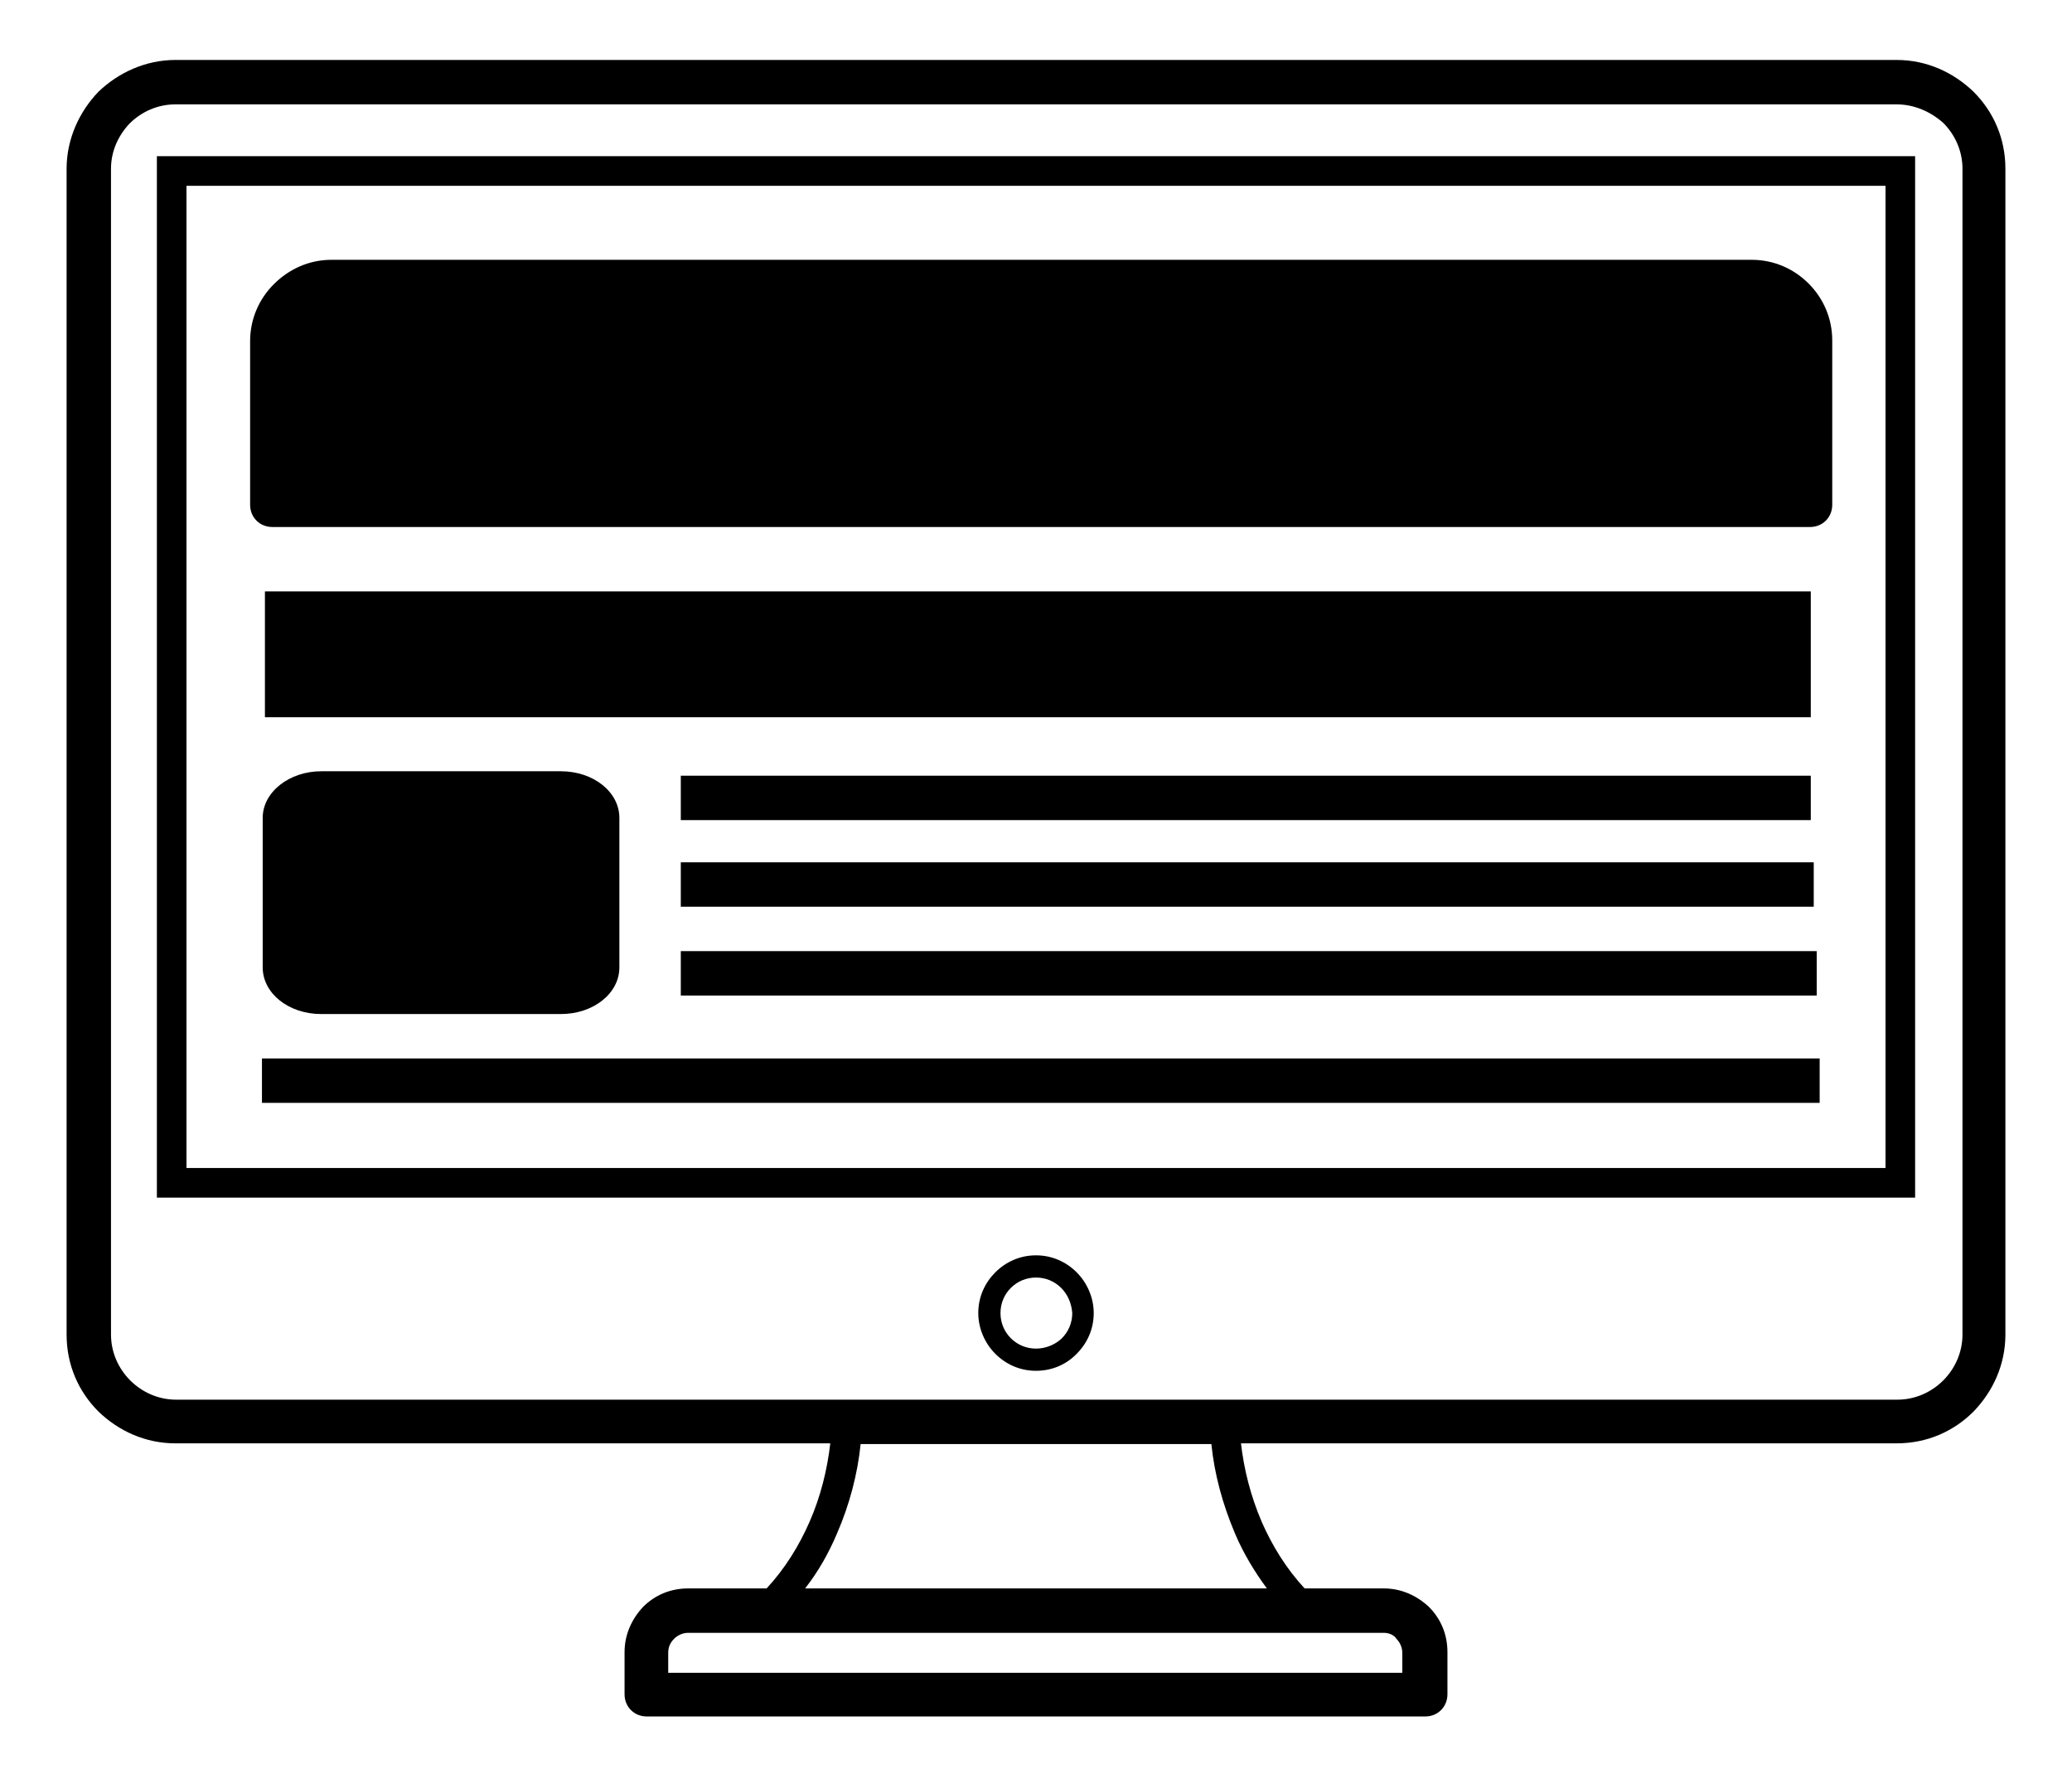
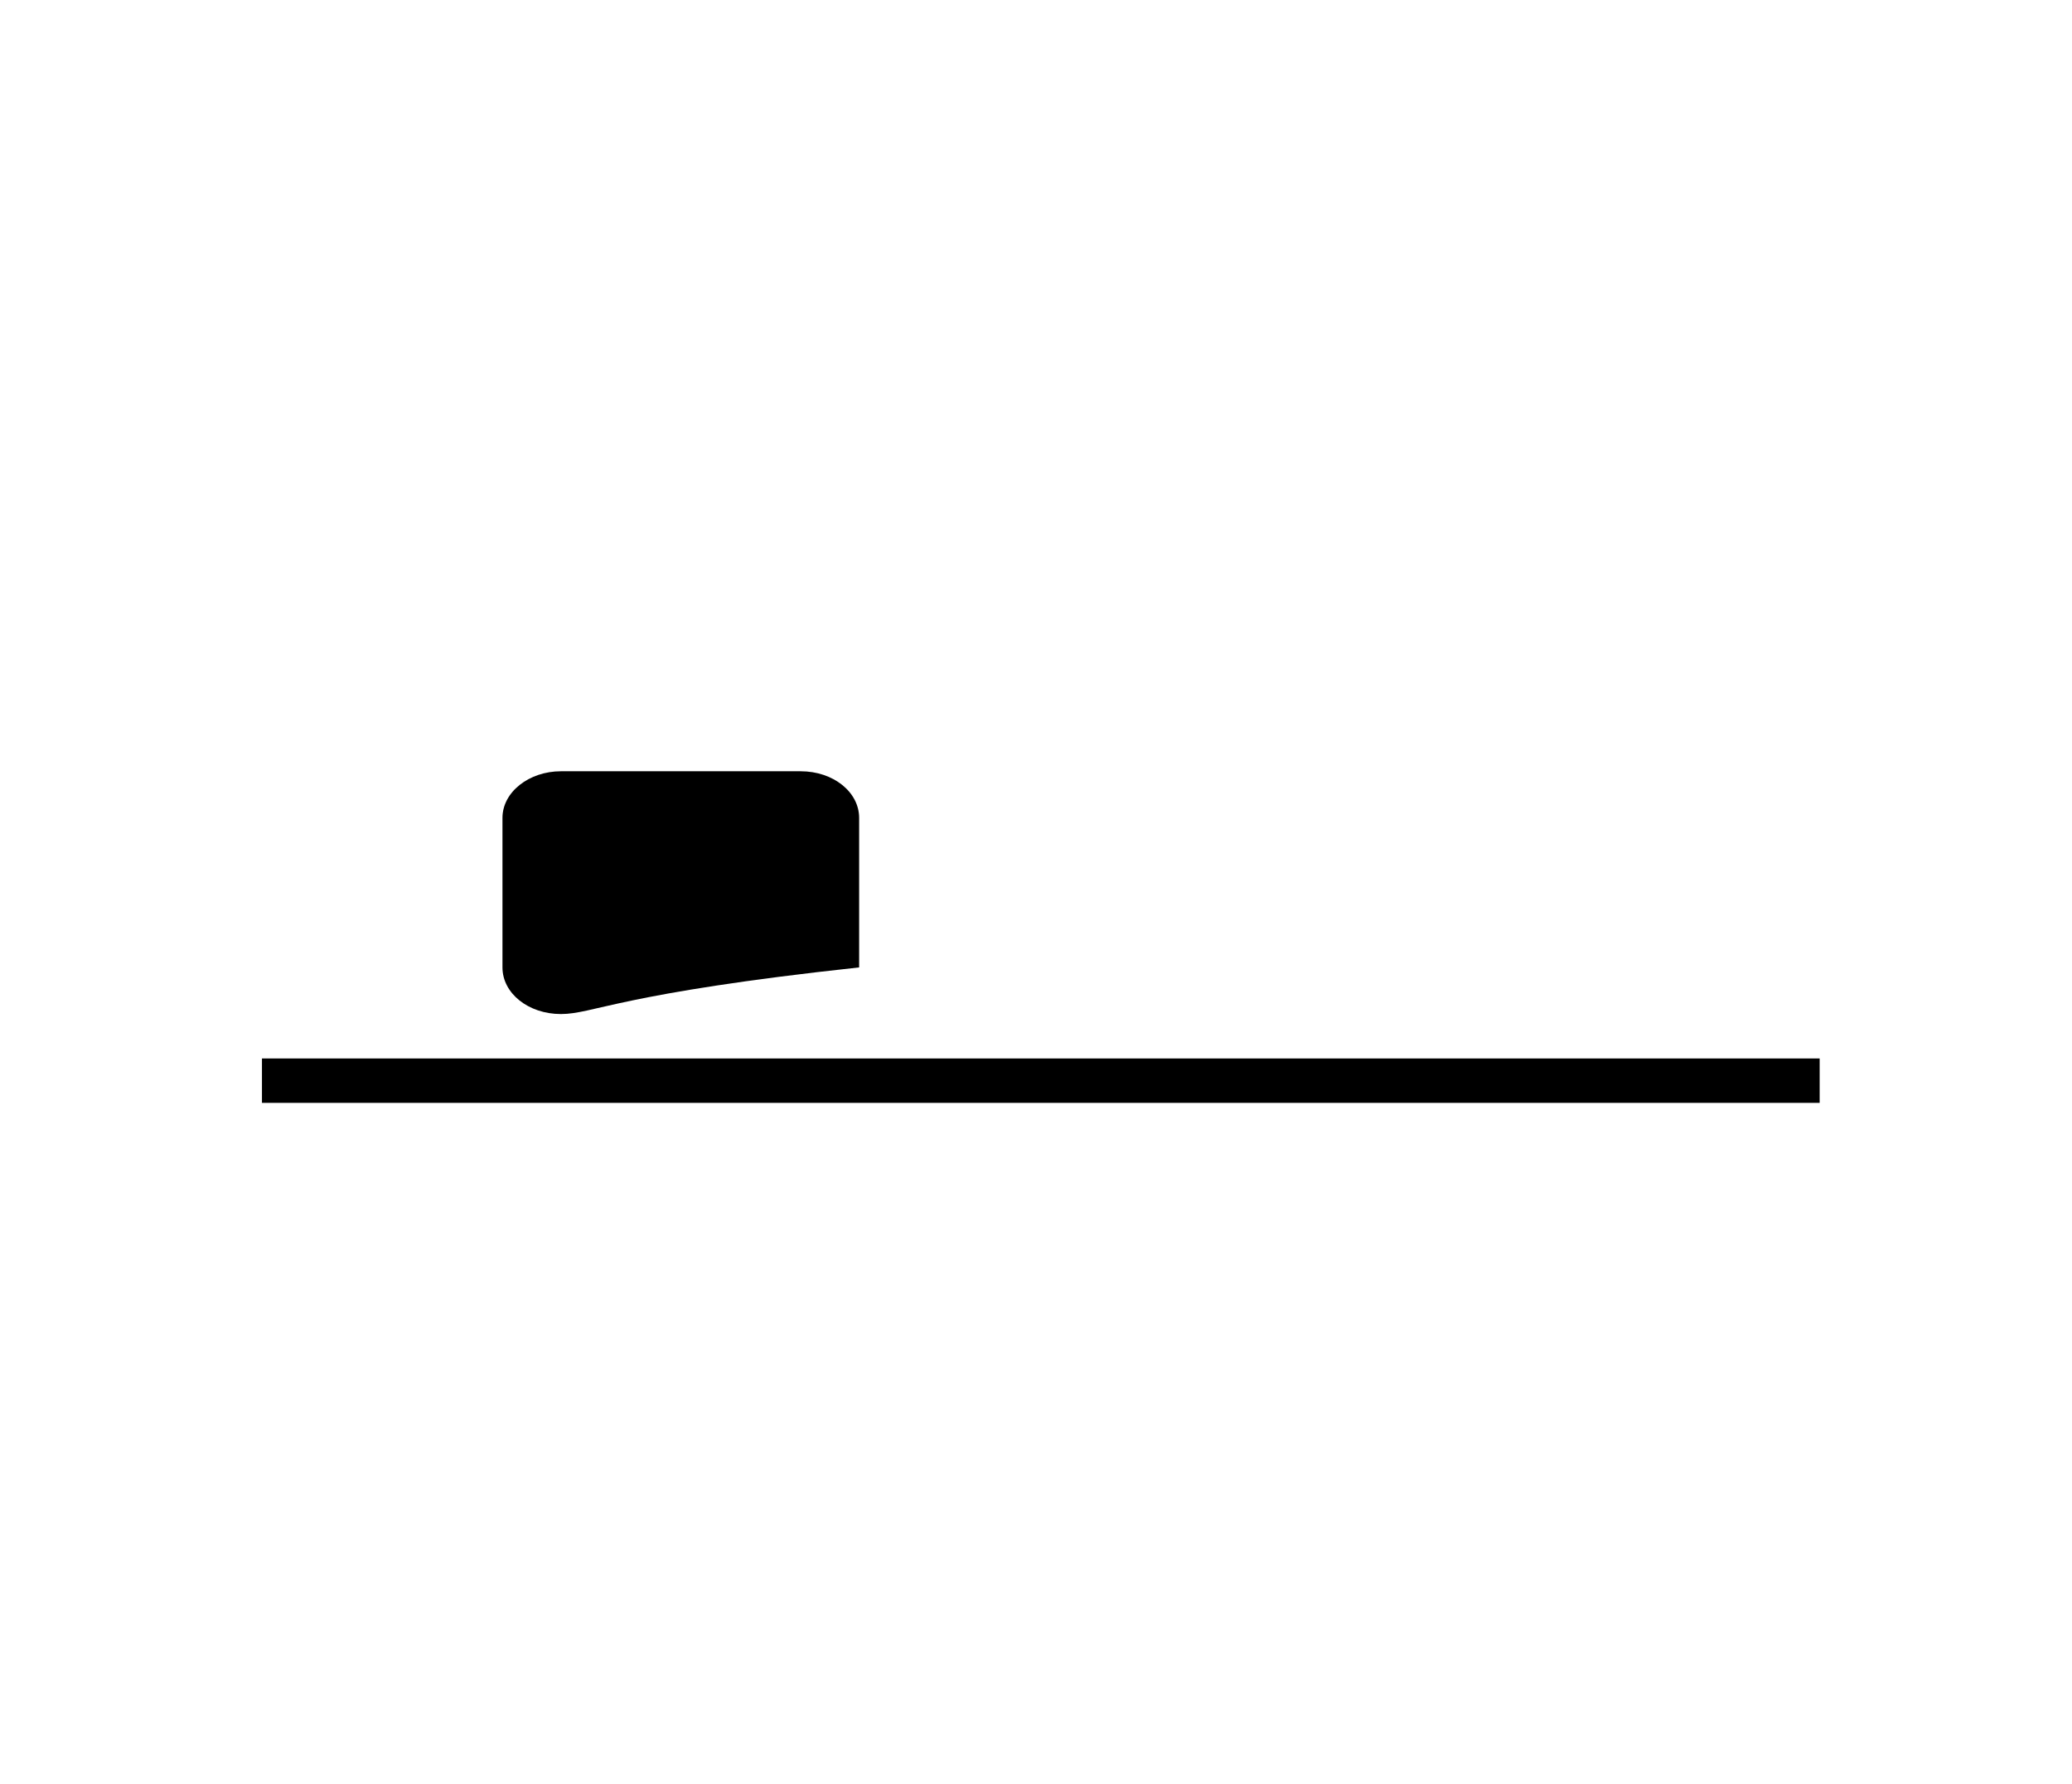
<svg xmlns="http://www.w3.org/2000/svg" version="1.1" id="Layer_1" x="0px" y="0px" viewBox="0 0 280 241" style="enable-background:new 0 0 280 241;" xml:space="preserve">
  <g>
-     <path d="M23.7,8.1h232.6c4.1,0,7.7,1.7,10.4,4.3c2.7,2.7,4.3,6.3,4.3,10.4v157.5c0,4.1-1.7,7.7-4.3,10.4c-2.7,2.7-6.3,4.3-10.4,4.3   h-88.6c0.4,3.5,1.3,7.1,2.8,10.6c1.4,3.2,3.3,6.3,5.8,9H187c2.4,0,4.5,1,6.1,2.5c1.6,1.6,2.5,3.7,2.5,6.1v5.7c0,1.7-1.3,3-3,3H87.4   c-1.7,0-3-1.3-3-3v-5.7c0-2.4,1-4.5,2.5-6.1c1.6-1.6,3.7-2.5,6.1-2.5h10.6c2.5-2.7,4.4-5.8,5.8-9c1.5-3.4,2.4-7.1,2.8-10.6H23.7   c-4.1,0-7.7-1.7-10.4-4.3c-2.7-2.7-4.3-6.3-4.3-10.4V22.8c0-4,1.7-7.7,4.3-10.4C16,9.8,19.7,8.1,23.7,8.1L23.7,8.1z M44.8,35.1   h191.9c3,0,5.7,1.2,7.7,3.2s3.2,4.7,3.2,7.7v22.2c0,1.7-1.3,3-3,3H36.8c-1.7,0-3-1.3-3-3V46.1c0-3,1.2-5.7,3.2-7.7   C39,36.4,41.7,35.1,44.8,35.1L44.8,35.1z M171.2,214.6c-1.7-2.3-3.2-4.8-4.3-7.4c-1.7-4-2.8-8.1-3.2-12.1h-47.4   c-0.4,4-1.5,8.2-3.2,12.1c-1.1,2.6-2.5,5.1-4.3,7.4H171.2L171.2,214.6z M187,220.6H93c-0.7,0-1.4,0.3-1.9,0.8   c-0.5,0.5-0.8,1.1-0.8,1.9v2.7h99.2v-2.7c0-0.7-0.3-1.4-0.8-1.9C188.4,220.9,187.7,220.6,187,220.6L187,220.6z M140,169.6   c2.2,0,4.1,0.9,5.5,2.3l0,0c1.4,1.4,2.3,3.4,2.3,5.5c0,2.2-0.9,4.1-2.3,5.5l-0.1,0.1c-1.4,1.4-3.3,2.2-5.4,2.2   c-2.2,0-4.1-0.9-5.5-2.3c-1.4-1.4-2.3-3.4-2.3-5.5c0-2.2,0.9-4.1,2.3-5.5l0,0C135.9,170.5,137.8,169.6,140,169.6z M143.4,174   c-0.9-0.9-2.1-1.4-3.4-1.4c-1.3,0-2.5,0.5-3.4,1.4c-0.9,0.9-1.4,2.1-1.4,3.4c0,1.3,0.5,2.5,1.4,3.4c0.9,0.9,2.1,1.4,3.4,1.4   c1.3,0,2.5-0.5,3.4-1.3l0.1-0.1c0.9-0.9,1.4-2.1,1.4-3.4C144.8,176.1,144.3,174.9,143.4,174L143.4,174z M23.2,21.1h235.6v140.7   H21.2V21.1H23.2z M254.8,25.1H25.2v132.7h229.6C254.8,157.7,254.8,25.1,254.8,25.1z M256.3,14.1H23.7c-2.4,0-4.6,1-6.2,2.6   C16,18.3,15,20.4,15,22.8v157.5c0,2.4,1,4.6,2.6,6.2c1.6,1.6,3.8,2.6,6.2,2.6h232.6c2.4,0,4.6-1,6.2-2.6c1.6-1.6,2.6-3.8,2.6-6.2   V22.8c0-2.4-1-4.6-2.6-6.2C260.9,15.1,258.7,14.1,256.3,14.1z" />
-   </g>
-   <rect x="92" y="104.8" width="152.7" height="6" />
-   <rect x="92" y="116.5" width="153.1" height="6" />
-   <rect x="92" y="128.5" width="153.5" height="6" />
+     </g>
  <rect x="35.4" y="143" width="210.5" height="6" />
-   <path d="M75.8,137H43.4c-4.4,0-7.9-2.8-7.9-6.3v-20.2c0-3.5,3.6-6.3,7.9-6.3h32.4c4.4,0,7.9,2.8,7.9,6.3v20.2  C83.7,134.2,80.2,137,75.8,137z" />
-   <rect x="35.8" y="79.9" width="208.9" height="17" />
+   <path d="M75.8,137c-4.4,0-7.9-2.8-7.9-6.3v-20.2c0-3.5,3.6-6.3,7.9-6.3h32.4c4.4,0,7.9,2.8,7.9,6.3v20.2  C83.7,134.2,80.2,137,75.8,137z" />
</svg>